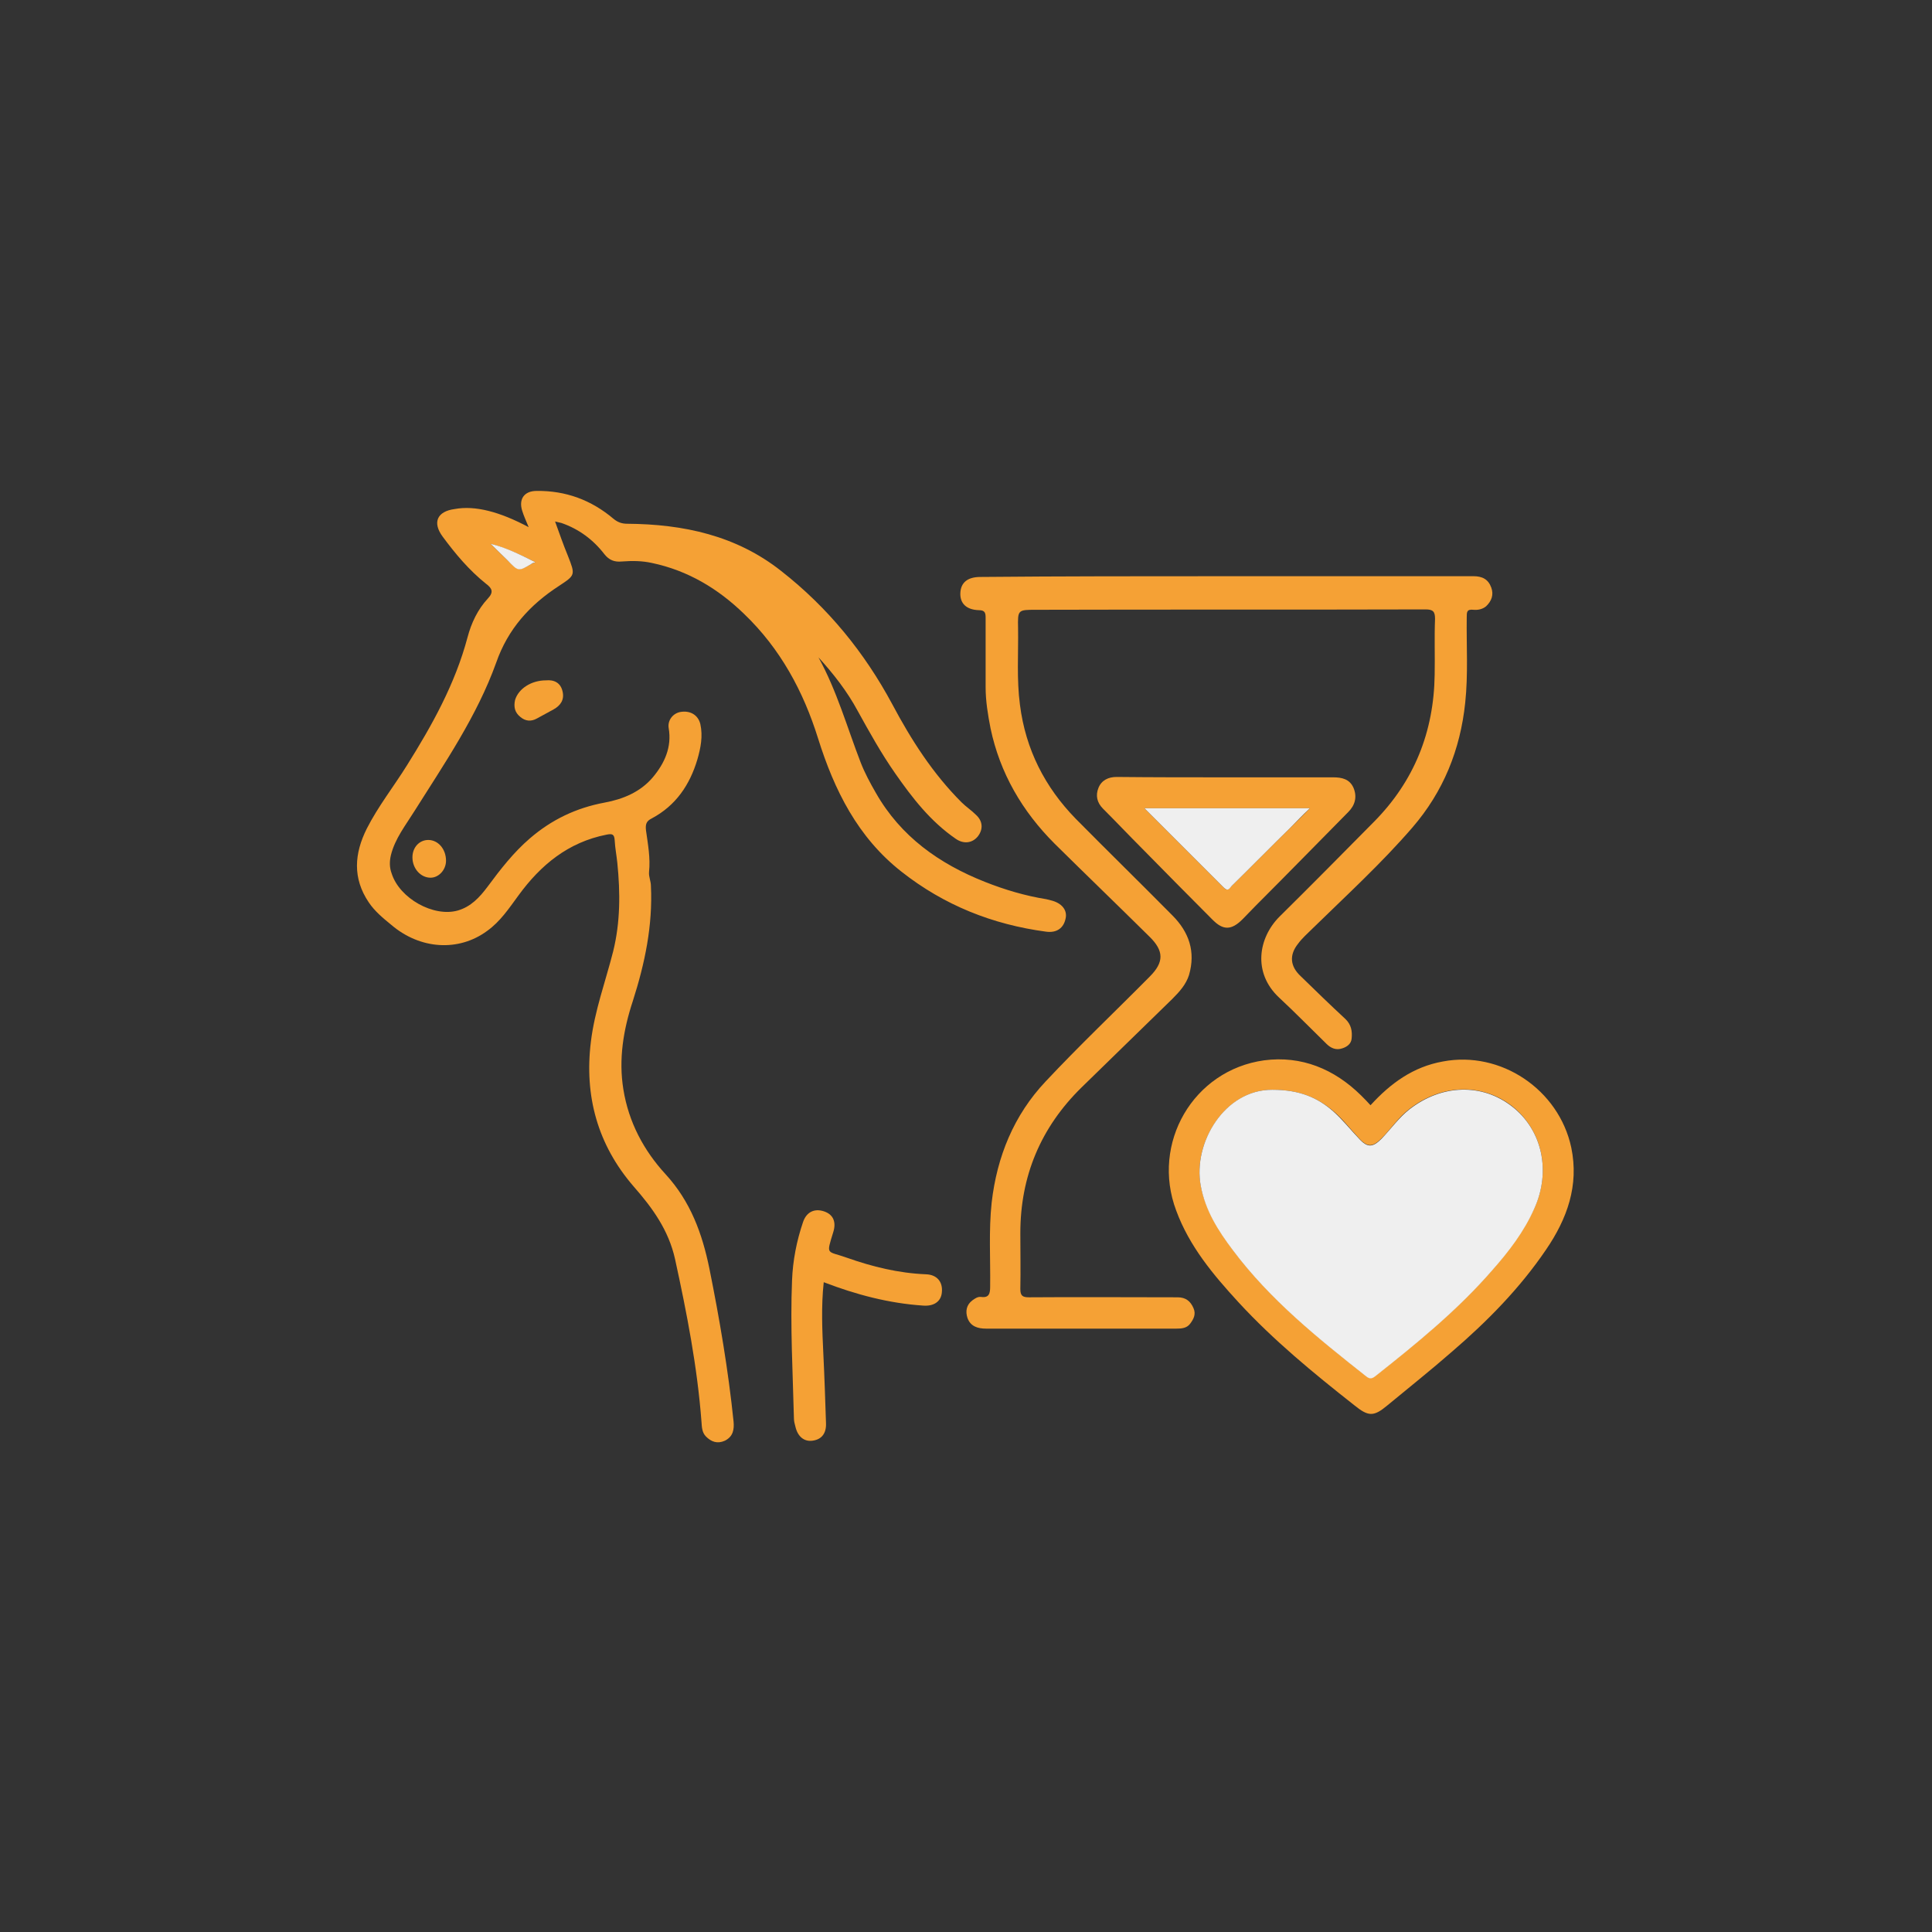
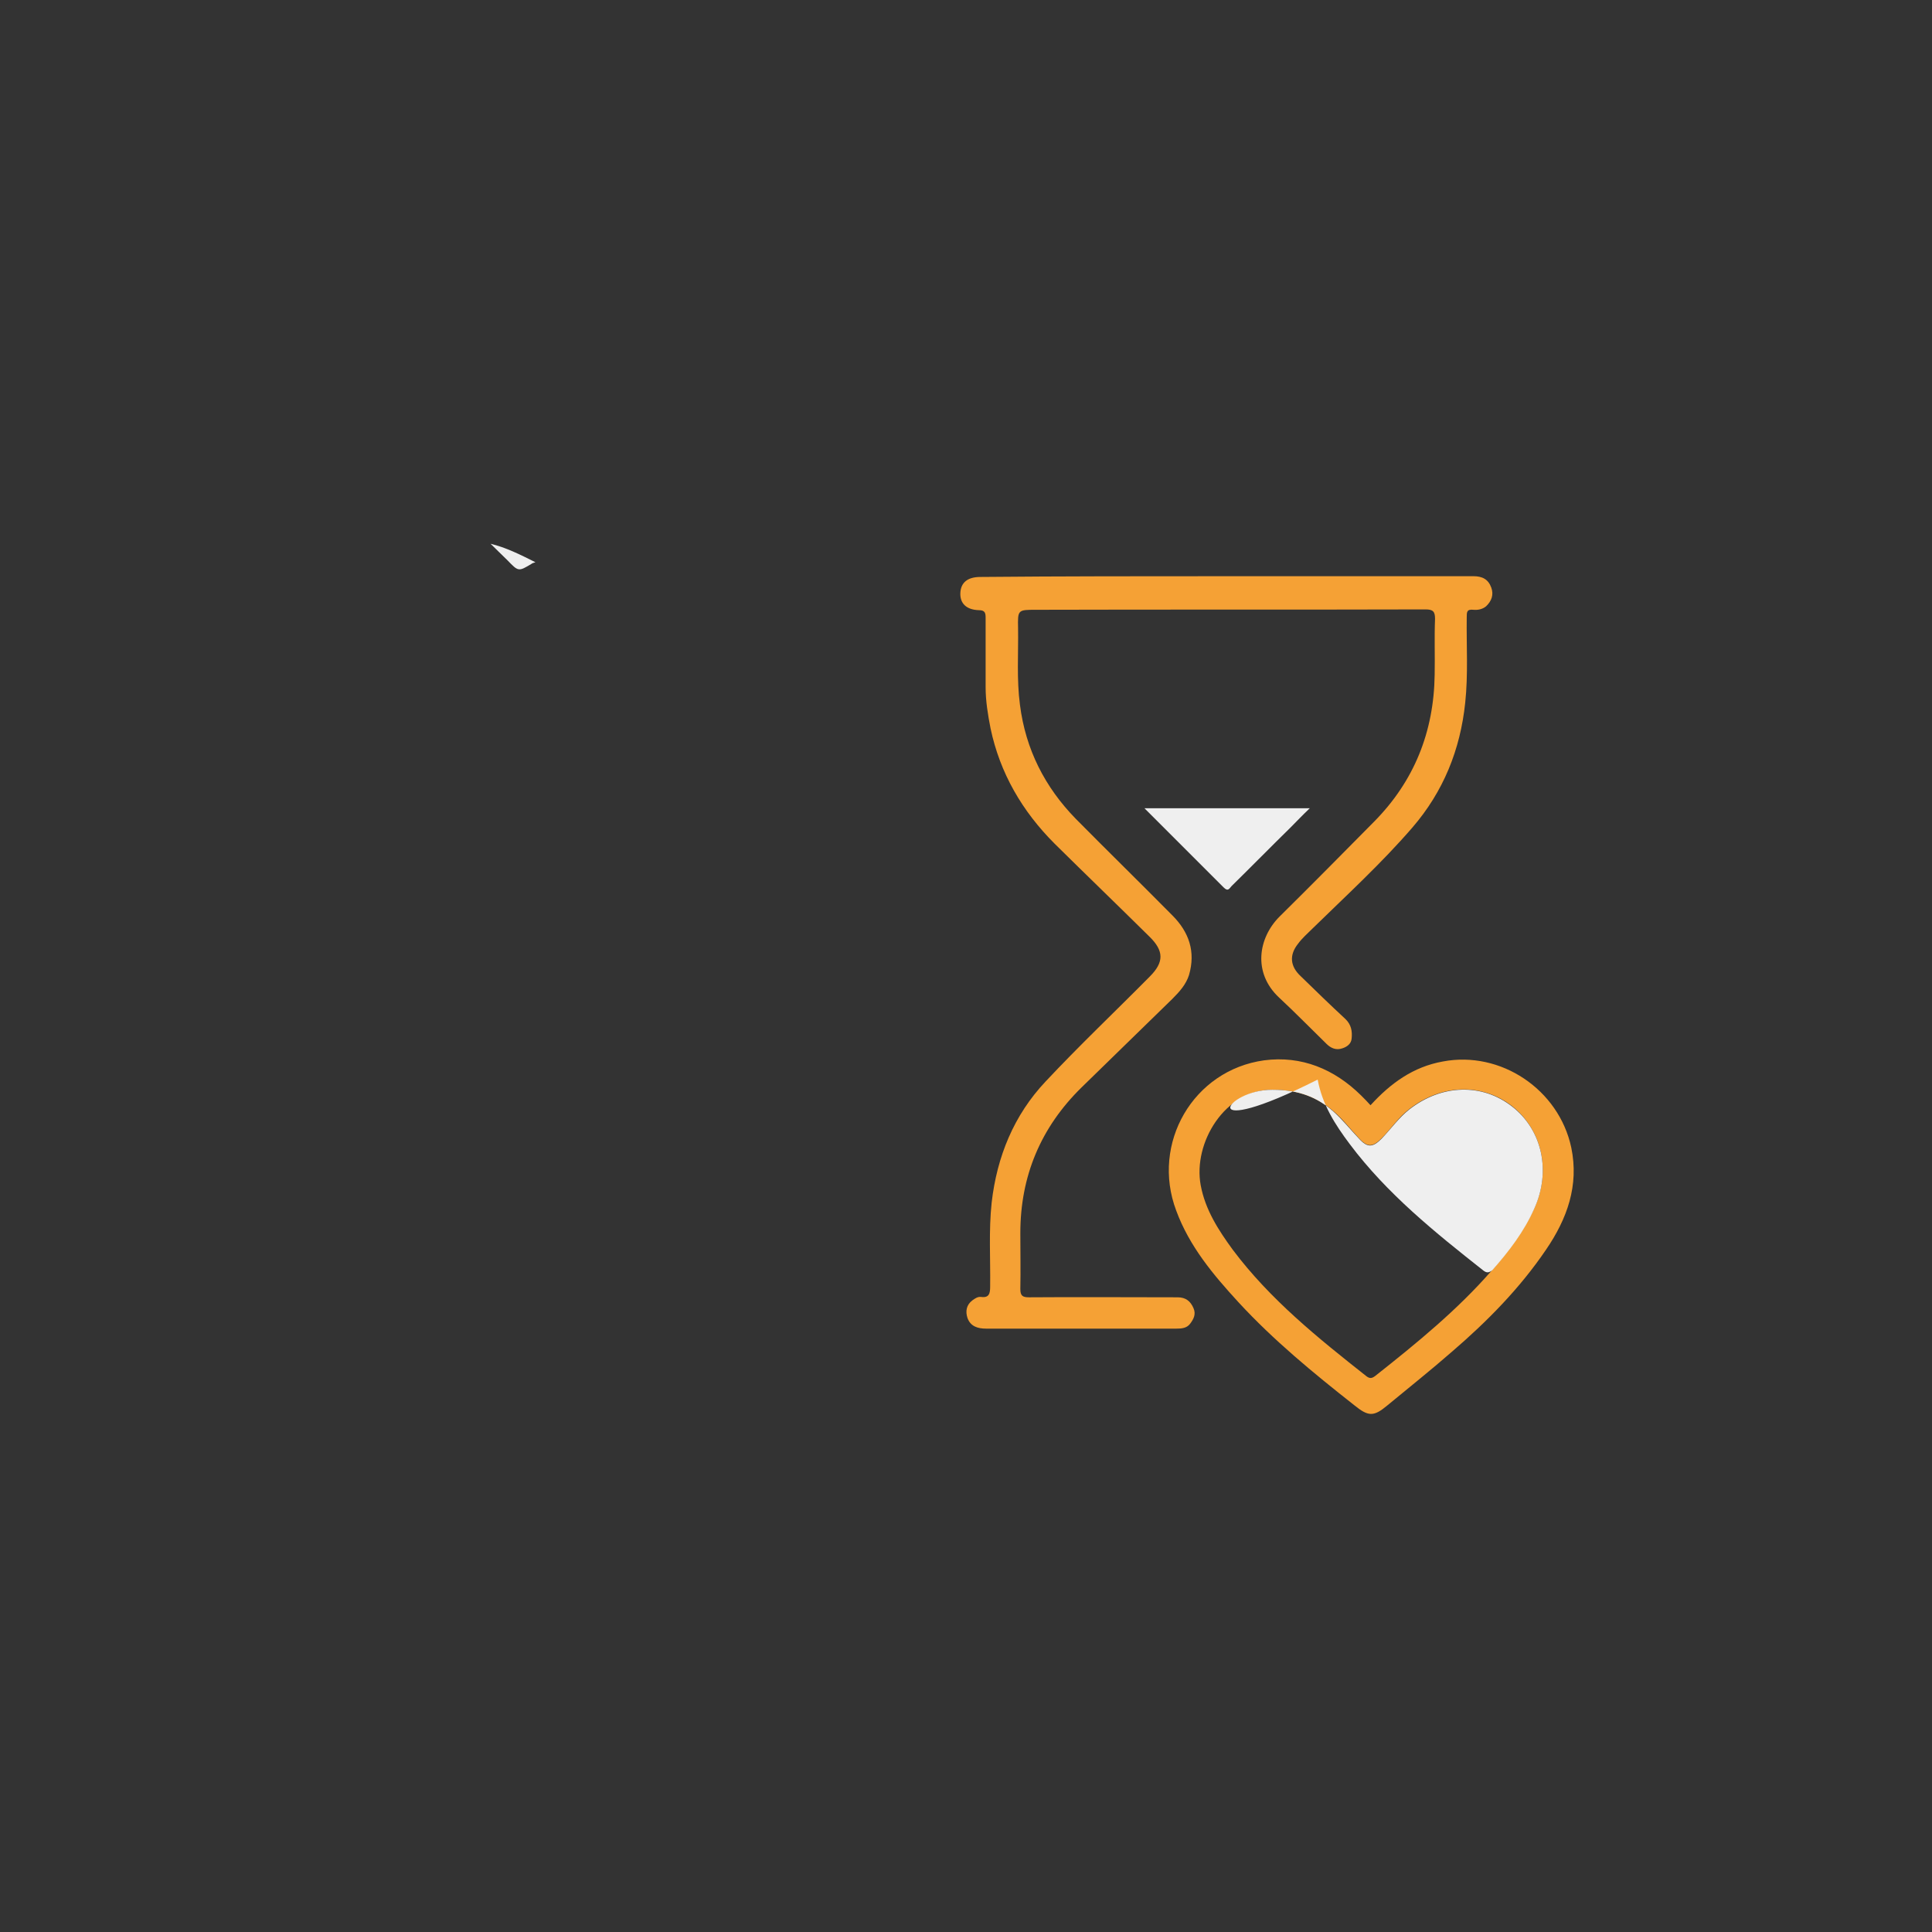
<svg xmlns="http://www.w3.org/2000/svg" version="1.1" id="Camada_1" x="0px" y="0px" width="512px" height="512px" viewBox="0 0 512 512" style="enable-background:new 0 0 512 512;" xml:space="preserve">
  <rect x="0" y="0" width="512" height="512" fill="#333333" stroke="none" />
  <style type="text/css"> .st0{fill:#E77F32;} .st1{fill:#F7F6F6;} .st2{fill:#E47E23;} .st3{fill:#F4F4F3;} .st4{fill:#E68937;} .st5{fill:#F5F4F4;} .st6{fill:#EC8D26;} .st7{fill:#F5F5F5;} .st8{fill:#EB7C22;} .st9{fill:#E7701D;} .st10{fill:#E67222;} .st11{fill:#F6F5F5;} .st12{fill:#EE7D23;} .st13{fill:#EF9E3E;} .st14{fill:#F3F3F2;} .st15{fill:#F3972F;} .st16{fill:#F3F2F2;} .st17{fill:#F5A135;} .st18{fill:#EFEFEF;} </style>
  <g>
-     <path class="st17" d="M140.1,139.7c-0.7-1.7-1.3-3-1.7-4.3c-1-3.1,0.5-5.3,3.8-5.3c7.7-0.1,14.5,2.4,20.4,7.4 c1.1,0.9,2.2,1.3,3.6,1.3c14.9,0.1,28.9,3.1,40.8,12.5c12.4,9.7,22.1,21.6,29.5,35.4c5,9.4,10.7,18.3,18.3,25.9 c1.2,1.2,2.6,2.1,3.8,3.3c1.9,1.7,2,3.9,0.5,5.8c-1.5,1.8-3.8,2-5.8,0.6c-6.7-4.6-11.5-10.8-16.1-17.4c-3.7-5.3-6.8-10.9-9.9-16.5 c-2.8-5.2-6.4-9.8-10.4-14.2c4.9,8.9,7.6,18.6,11.2,27.9c1.1,2.8,2.5,5.4,4,8c6.6,11.6,16.8,18.8,28.9,23.6 c5.3,2.1,10.7,3.7,16.3,4.6c0.4,0.1,0.8,0.2,1.2,0.3c2.9,0.7,4.4,2.6,3.9,4.8c-0.5,2.5-2.3,3.9-5.2,3.5c-14.2-1.9-27-7-38.3-15.9 c-11.6-9.1-17.8-21.6-22.1-35.3c-3.9-12.5-10-23.8-19.6-33c-6.9-6.7-14.9-11.5-24.4-13.5c-2.7-0.6-5.3-0.6-8-0.4 c-2,0.2-3.4-0.4-4.6-1.9c-3-3.9-6.8-6.7-11.4-8.3c-0.4-0.1-0.8-0.2-1.7-0.4c1.2,3.3,2.2,6.2,3.4,9.1c2,5.1,2,5.1-2.4,8 c-7.7,5-13.5,11.4-16.6,20.3c-5.1,14.2-13.7,26.7-21.7,39.4c-2.3,3.7-5.1,7.2-6.2,11.6c-0.4,1.7-0.4,3.3,0.2,4.9 c2.1,6.6,11.1,11.6,17.5,9.8c3.5-1,5.8-3.5,7.9-6.3c3.4-4.6,6.9-9.1,11.2-12.8c5.8-5,12.3-8.1,19.8-9.5c4.9-0.9,9.5-2.8,12.8-6.7 c3.1-3.7,5.1-8,4.2-13.1c-0.3-2,1.1-3.8,3-4.2c2.6-0.5,4.8,0.7,5.4,3.2c0.7,3.2,0.1,6.3-0.8,9.4c-2,6.7-5.7,12.2-12.1,15.6 c-1.4,0.7-1.7,1.5-1.5,3.2c0.5,3.6,1.2,7.3,0.8,11c-0.1,1.3,0.5,2.4,0.5,3.7c0.5,10.5-1.6,20.5-4.8,30.5 c-2.5,7.6-3.8,15.4-2.5,23.4c1.4,8.7,5.4,16.2,11.2,22.5c6.6,7.2,9.7,15.7,11.6,25c2.7,13.4,5,26.9,6.4,40.5c0.2,2.1-0.1,4-2.3,5.1 c-2,0.9-3.6,0.3-5-1.1c-1.1-1.1-1.1-2.6-1.2-3.9c-1.1-14.6-3.9-28.9-7-43.1c-1.7-7.7-6-13.6-11-19.3c-9.5-11-13.1-23.9-11.3-38.4 c1-8.2,3.9-16,5.9-23.9c1.9-7.7,1.9-15.5,1.1-23.4c-0.2-2-0.6-4-0.7-6c-0.1-1.7-0.7-1.8-2.2-1.5c-10.1,2-17.4,8-23.3,16.1 c-2.5,3.4-4.8,6.9-8.3,9.4c-7.6,5.6-17.8,4.9-25.4-1.6c-2.2-1.8-4.4-3.6-6-6c-4.3-6.4-3.8-12.9-0.5-19.5c3-5.9,7.1-11.1,10.6-16.7 c6.7-10.7,12.8-21.6,16.1-34c1-3.8,2.7-7.4,5.4-10.3c1.6-1.7,1.1-2.7-0.5-3.9c-4.5-3.6-8.1-7.9-11.5-12.5c-2.8-3.8-1.4-6.7,3.2-7.3 C125.9,133.9,132.4,135.6,140.1,139.7z M130,144.1c1.5,1.5,3,2.9,4.5,4.4c3,2.9,2.9,2.9,6.4,0.9c0.2-0.1,0.4-0.2,1-0.4 C137.7,146.9,134.1,145.2,130,144.1z" />
    <path class="st17" d="M324.9,152.7c21.9,0,43.7,0,65.6,0c2.3,0,3.9,0.8,4.7,3c0.7,1.9,0.1,3.6-1.4,5c-1,0.8-2.2,1-3.3,0.9 c-1.8-0.2-1.8,0.6-1.8,2c-0.1,7.5,0.4,15.1-0.4,22.6c-1.3,12.5-5.8,23.6-14,33.1c-8.2,9.5-17.5,18-26.5,26.8 c-1.3,1.3-2.7,2.5-3.8,4c-2.4,3-2.1,6,0.7,8.6c3.9,3.8,7.8,7.6,11.8,11.3c1.6,1.5,1.9,3.3,1.7,5.2c-0.1,1.4-1.2,2.2-2.4,2.6 c-1.7,0.6-3.1,0-4.3-1.2c-4.2-4.1-8.3-8.3-12.6-12.3c-6.9-6.5-5.5-15.7,0.2-21.4c8.4-8.3,16.7-16.7,25-25.1 c10.7-10.8,15.9-23.9,16.1-39c0.1-4.9-0.1-9.9,0.1-14.8c0-1.9-0.5-2.5-2.5-2.5c-34.4,0.1-68.8,0-103.2,0.1c-4.9,0-4.9,0-4.8,4.9 c0.1,6.8-0.4,13.5,0.5,20.3c1.5,11.8,6.6,21.8,14.8,30.2c8.5,8.6,17.1,17,25.6,25.6c4.4,4.4,6.2,9.6,4.4,15.8 c-0.8,2.5-2.5,4.4-4.4,6.3c-8,7.8-16.1,15.7-24.1,23.5c-10.8,10.6-16.2,23.5-16.2,38.6c0,4.9,0.1,9.9,0,14.8c0,1.8,0.6,2.2,2.3,2.2 c13.1-0.1,26.3,0,39.4,0c2.1,0,3.4,1,4.2,2.9c0.7,1.6,0,2.9-0.9,4.1c-0.9,1.2-2.3,1.3-3.6,1.3c-16.8,0-33.7,0-50.5,0 c-2.2,0-4.1-0.6-4.9-2.8c-0.6-1.8-0.3-3.5,1.3-4.7c0.7-0.5,1.4-1,2.3-0.9c2.1,0.3,2.4-0.9,2.4-2.7c0.1-7.4-0.4-14.9,0.4-22.3 c1.4-12.2,5.9-23.2,14.3-32.1c8.9-9.5,18.4-18.5,27.6-27.8c3.8-3.8,3.8-6.8-0.1-10.6c-8.3-8.2-16.8-16.4-25.1-24.6 c-8.6-8.6-14.5-18.7-17-30.6c-0.7-3.6-1.3-7.2-1.3-10.9c0-6.1,0-12.2,0-18.3c0-1.3-0.1-2.1-1.8-2.1c-3.3-0.1-5-1.8-4.9-4.5 c0.1-2.8,1.9-4.3,5.3-4.3C281.4,152.7,303.2,152.7,324.9,152.7z" />
    <path class="st17" d="M363.2,292.9c5.3-5.8,11.3-10.2,19.2-11.6c15.3-2.9,30.7,7.4,34,22.8c2.1,10.1-1.1,18.9-6.7,27.1 c-7,10.3-15.6,19-24.9,27c-5.6,4.9-11.4,9.5-17.2,14.3c-3.6,3-5,2.9-8.7-0.1c-10.8-8.5-21.4-17.2-30.7-27.3 c-6.7-7.3-13-14.8-16.5-24.3C305,303,316.2,283.6,335,281c9.9-1.3,18.6,2.3,25.7,9.3C361.6,291.2,362.4,292,363.2,292.9z M337.2,288.8c-12.5-0.1-21.1,14-19,25.3c1.2,6.5,4.7,11.9,8.5,17.1c9.9,13.2,22.6,23.4,35.4,33.5c0.9,0.7,1.5,0.6,2.4-0.1 c11-8.7,21.8-17.5,31-28.1c4.3-5,8.3-10.2,11.1-16.3c4.5-9.8,2.1-20.7-5.8-27c-7.9-6.2-18.7-6-27.3,0.7c-2.9,2.2-4.9,5.3-7.4,7.8 c-2.3,2.3-3.7,2.4-5.9,0c-2.3-2.4-4.3-5.1-6.9-7.3C349.1,290.9,344.4,288.8,337.2,288.8z" />
-     <path class="st17" d="M324.9,206c9.5,0,18.9,0,28.4,0c2.4,0,4.4,0.5,5.4,2.8c1,2.4,0.4,4.6-1.4,6.4c-8.2,8.3-16.3,16.6-24.5,24.8 c-1.2,1.2-2.3,2.4-3.5,3.6c-3,3-5.2,3-8.1,0c-6.2-6.2-12.4-12.5-18.5-18.7c-3.5-3.5-6.9-7.1-10.4-10.6c-1.6-1.6-2-3.5-1.2-5.5 c0.8-2,2.6-2.9,4.8-2.9C305.5,206,315.2,206,324.9,206z M303.3,214.2c7.2,7.2,14.1,14.1,21,21c1.1,1.2,1.5,0.1,2.1-0.4 c5.2-5.1,10.3-10.3,15.5-15.4c1.6-1.6,3.3-3.2,5.2-5.2C332.3,214.2,318,214.2,303.3,214.2z" />
-     <path class="st17" d="M218.3,339.8c-0.7,6.4-0.4,12.8-0.1,19.1c0.3,6.1,0.5,12.2,0.7,18.3c0.1,2.7-1.2,4.3-3.6,4.6 c-2.2,0.3-3.9-1.1-4.5-3.7c-0.2-0.7-0.4-1.5-0.4-2.2c-0.3-12.2-1-24.4-0.5-36.6c0.2-5.2,1.2-10.4,2.9-15.4c0.9-2.7,3-3.7,5.5-2.9 c2.5,0.8,3.4,2.8,2.5,5.6c-1.9,6.2-1.7,4.8,3.6,6.7c6.8,2.4,13.7,4.1,21,4.4c2.9,0.1,4.5,2,4.2,4.8c-0.2,2.4-2.1,3.7-4.9,3.5 C235.6,345.4,226.9,343.1,218.3,339.8z" />
-     <path class="st17" d="M144.7,180.3c2.1-0.2,3.9,0.6,4.4,3c0.5,2.2-0.6,3.7-2.4,4.7c-1.5,0.8-2.9,1.6-4.4,2.4 c-1.6,0.9-3.1,0.7-4.4-0.4c-1.5-1.2-1.8-2.7-1.4-4.5C137.4,182.5,140.8,180.3,144.7,180.3z" />
-     <path class="st17" d="M113.5,222.6c2.6,0,4.7,2.4,4.7,5.5c0,2.4-1.9,4.5-4.1,4.5c-2.6,0-4.8-2.4-4.8-5.4 C109.3,224.6,111.1,222.6,113.5,222.6z" />
    <path class="st18" d="M130,144.1c4.1,1,7.7,2.8,11.9,4.9c-0.5,0.2-0.8,0.2-1,0.4c-3.5,2.1-3.5,2.1-6.4-0.9 C133,147,131.5,145.6,130,144.1z" />
-     <path class="st18" d="M337.2,288.8c7.2,0,12,2.1,16.1,5.7c2.5,2.2,4.6,4.9,6.9,7.3c2.2,2.4,3.6,2.3,5.9,0c2.5-2.6,4.6-5.6,7.4-7.8 c8.6-6.7,19.3-7,27.3-0.7c7.9,6.2,10.3,17.1,5.8,27c-2.7,6.1-6.7,11.3-11.1,16.3c-9.2,10.6-20,19.4-31,28.1 c-0.9,0.7-1.5,0.8-2.4,0.1c-12.8-10.1-25.5-20.3-35.4-33.5c-3.9-5.2-7.3-10.5-8.5-17.1C316.1,302.8,324.6,288.7,337.2,288.8z" />
+     <path class="st18" d="M337.2,288.8c7.2,0,12,2.1,16.1,5.7c2.5,2.2,4.6,4.9,6.9,7.3c2.2,2.4,3.6,2.3,5.9,0c2.5-2.6,4.6-5.6,7.4-7.8 c8.6-6.7,19.3-7,27.3-0.7c7.9,6.2,10.3,17.1,5.8,27c-2.7,6.1-6.7,11.3-11.1,16.3c-0.9,0.7-1.5,0.8-2.4,0.1c-12.8-10.1-25.5-20.3-35.4-33.5c-3.9-5.2-7.3-10.5-8.5-17.1C316.1,302.8,324.6,288.7,337.2,288.8z" />
    <path class="st18" d="M303.3,214.2c14.7,0,29,0,43.8,0c-2,1.9-3.6,3.6-5.2,5.2c-5.2,5.1-10.3,10.3-15.5,15.4 c-0.6,0.6-0.9,1.6-2.1,0.4C317.4,228.3,310.5,221.4,303.3,214.2z" />
  </g>
</svg>